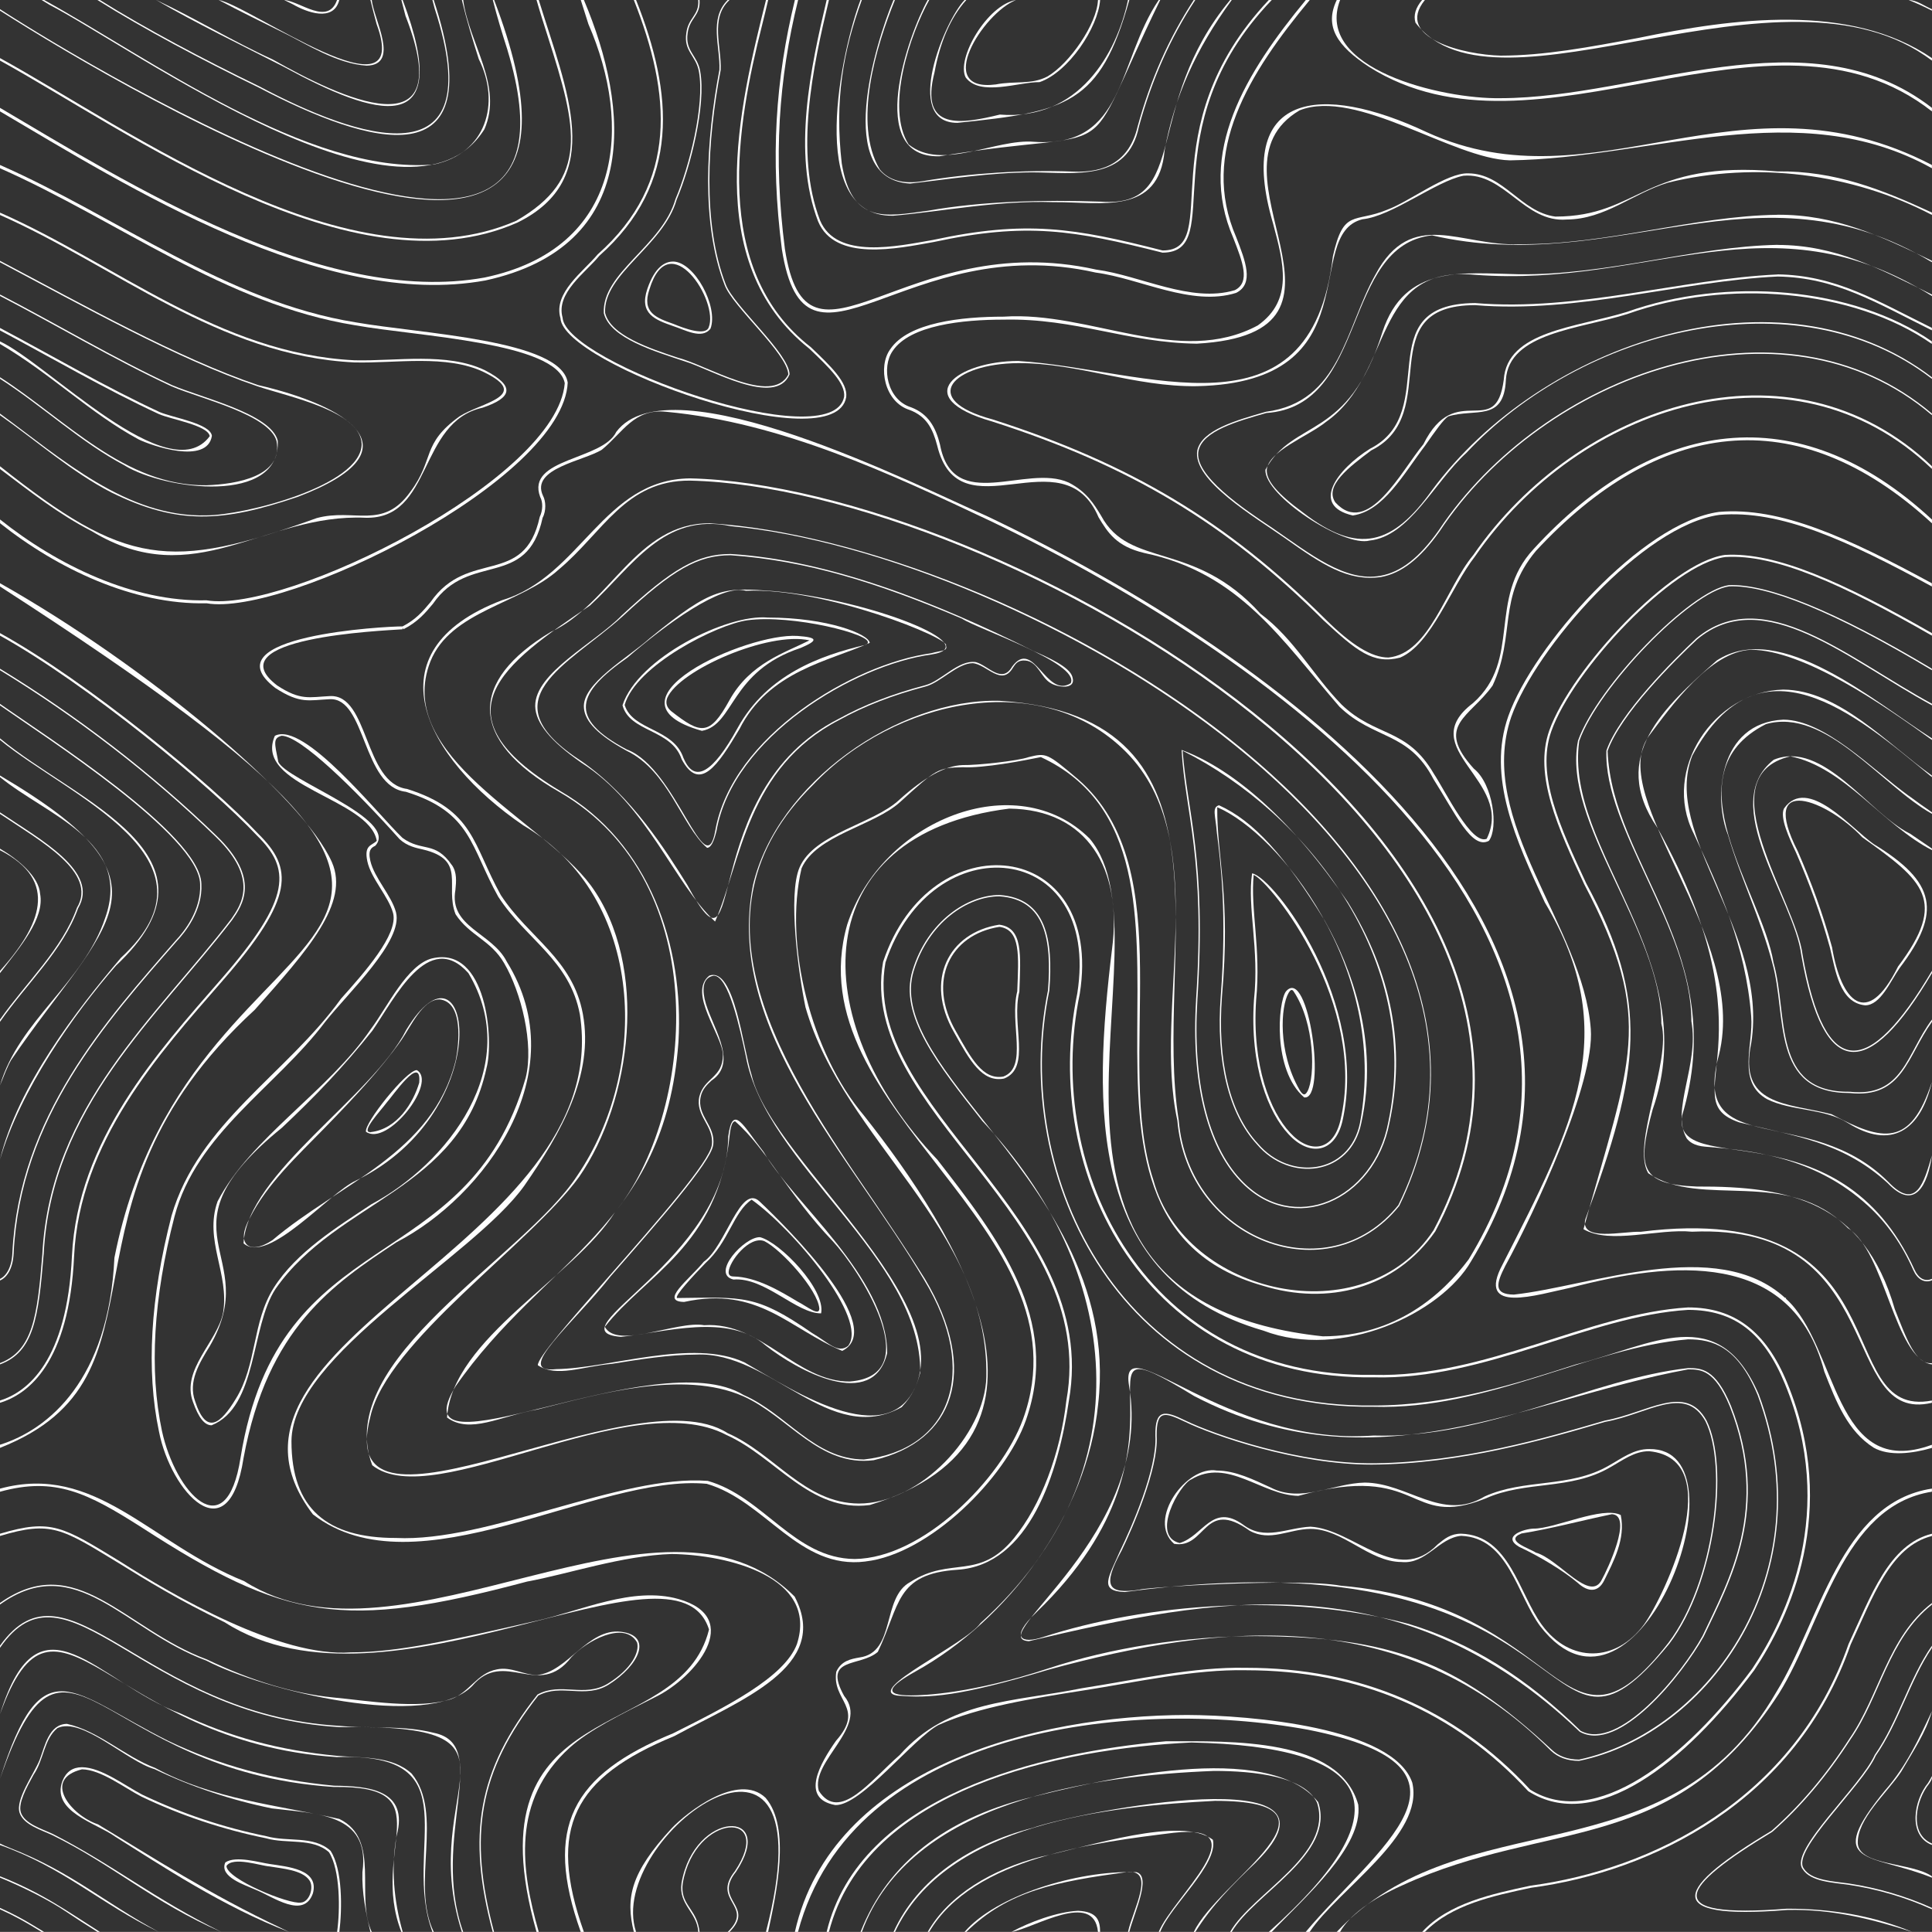
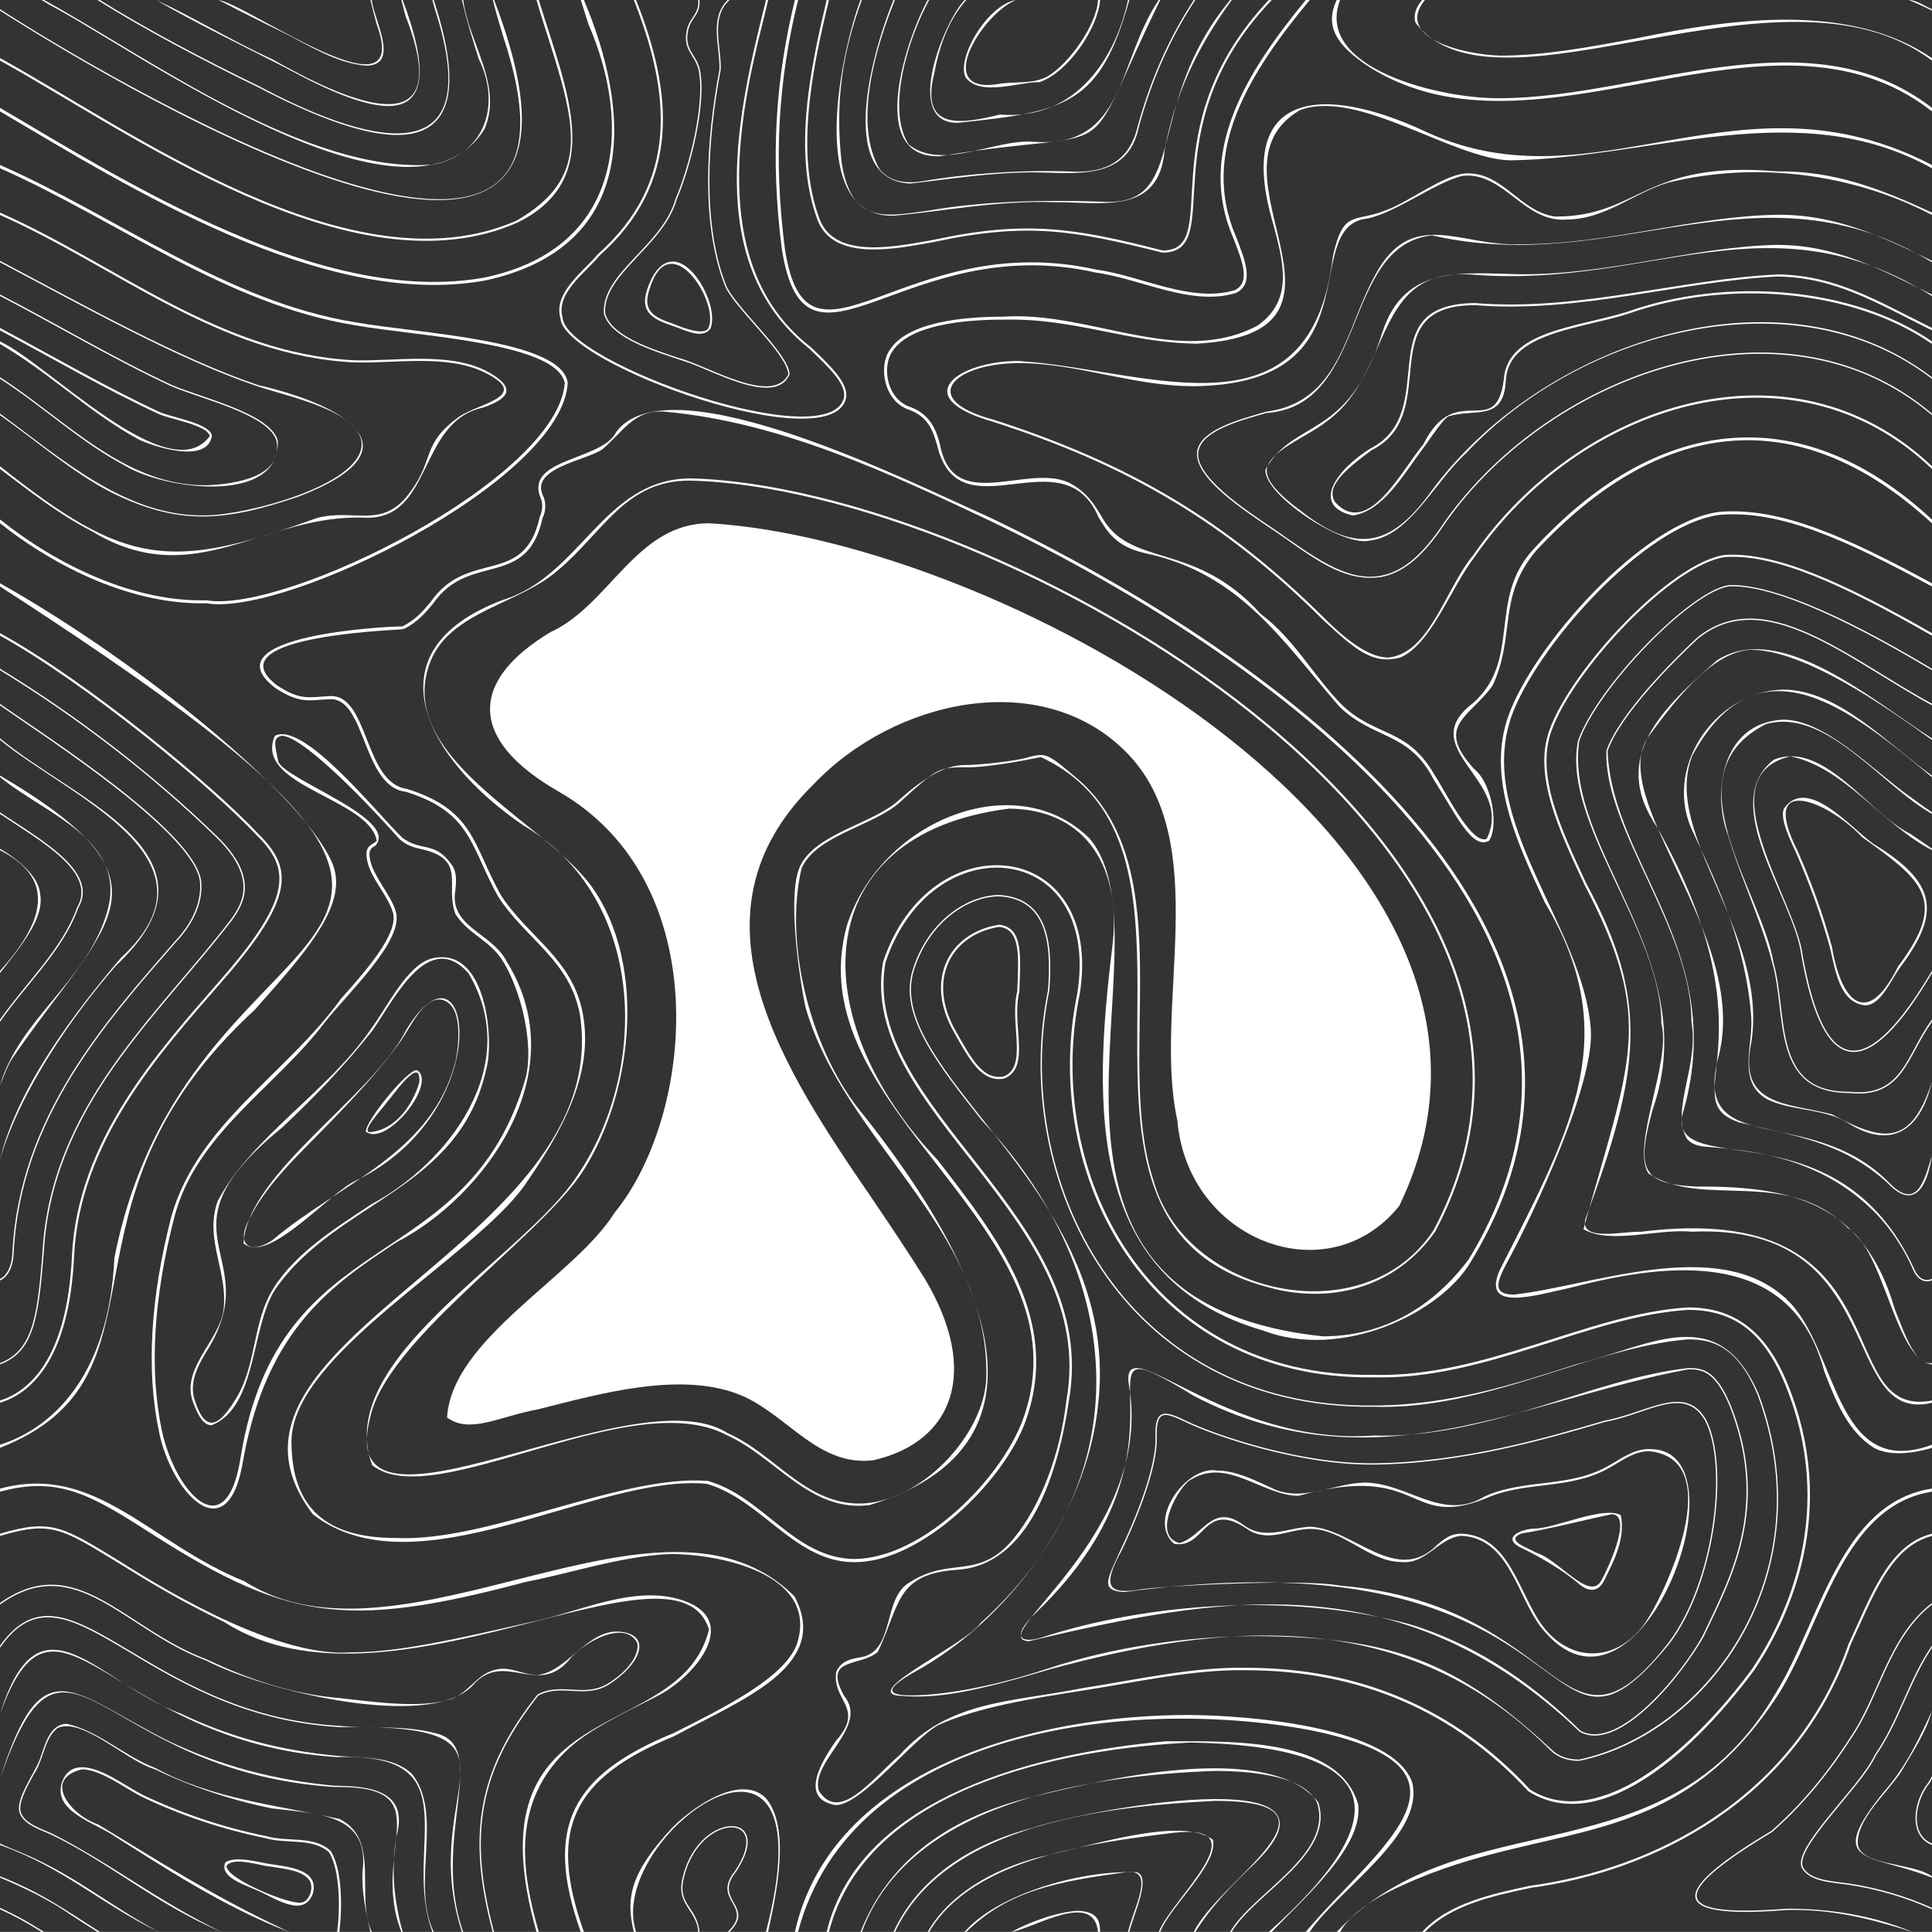
<svg xmlns="http://www.w3.org/2000/svg" id="layer" viewBox="0 0 450.02 450">
  <rect x="0" y="0" width="450.02" height="450" fill="#333333" stroke="none" />
  <defs>
    <style>      .cls-1 {        fill: #fff;        stroke-width: 0px;      }    </style>
  </defs>
  <path class="cls-1" d="m185.14,371.94c-30.99-31.19-91.45,19.83-128.24-3.63-21.92-8.81-34.61-27.61-56.9-21.56v.72c12.86-3.57,20.46.34,32.9,8.25,33.51,21.67,46.9,24.13,89.89,12.67,9.4-1.71,22.14-6.05,33.68-6.42,13.05.18,34.22,5.32,29.15,21.01-2.94,7.8-16.7,14.68-28.83,20.76-23.65,9.68-30.2,21.91-21.51,46.28h.73c-8.63-24.28-2.34-36.01,21.09-45.65,15.42-8.41,36.51-16.12,28.03-32.41Z" />
  <path class="cls-1" d="m3.18,291.9c1.55-31.65,21.67-53.95,38-72.68,1.83-1.93,6.06-7.09,5.73-13.32-.25-11.54-36.14-34.36-46.91-41.95v.36c10.52,7.4,46.41,30.34,46.61,41.61.32,6.12-3.84,11.2-5.65,13.11-16.36,18.76-36.53,41.12-38.08,72.87-.15,3.3-1.43,5.31-2.88,6v.36c1.56-.64,3.01-2.68,3.18-6.34Z" />
  <path class="cls-1" d="m178.33,418.77c-6.38-6.12-18.52,3.54-21.85,7.06-9.67,10.45-10.78,16.3-8.84,24.17h.52c-7.4-22.23,46.01-60.73,30.25,0h.51c1.86-8.75,5.37-24.27-.59-31.23Z" />
  <path class="cls-1" d="m10.17,292.22c1.75-34.38,26.57-55.3,43.91-77.94,2.35-3.36,6.71-9.61-3.6-19.56-15.19-14.73-32.67-28.11-50.48-38.96v.35c17.75,10.84,35.14,24.15,50.27,38.83,10.13,9.78,5.86,15.89,3.56,19.17-17.38,22.67-42.22,43.63-43.97,78.1-1.16,14.57-2.27,22.39-9.87,25.3v.3c7.87-2.89,8.98-10.85,10.17-25.59Z" />
  <path class="cls-1" d="m132.23,89.09c-1.56-9.99-34.25-11.34-49.41-14.01C52.66,70.24,27.52,50.54,0,38.43v.76c27.46,12.15,52.54,31.74,82.71,36.57,14.62,2.63,46.99,3.94,48.84,13.49-1.77,22.41-65.04,53.72-83.45,50.58-17.04.42-34.81-8.22-48.09-18.83v.87c13.31,10.58,31.09,19.06,48.1,18.65,18.51,3.21,83.17-28.7,84.13-51.46Z" />
  <path class="cls-1" d="m2.59,246.93c22.12-32.46,40.47-40.91-2.59-66.29v.37c11.05,9.03,30.85,14.97,24.5,32.8-5.05,15.15-20.08,23.83-24.5,39.02.83-2.07,1.71-4.36,2.59-5.91Z" />
  <path class="cls-1" d="m316.38,420.38c-4.39-15.67-29.48-14.79-44.85-14.78-28.95,2.56-71.29,12.48-78.98,44.4h.53c8.65-33.47,54.02-42.7,84.42-44.12,42.25.88,50.85,14.85,18.04,44.12h.69c7.87-8.27,21.25-19.79,20.15-29.62Z" />
  <path class="cls-1" d="m125.38,394.95c5.44-2.9,10.85.87,16.4-2.55,7.16-4.52,10.34-11.43,2.86-12.31-7.67-.91-12.5,9.42-19.54,10.08-3.19-.03-6.07-2.01-9.35-1.32-4.65.87-6.45,5.43-10.7,6.94-7.73,2.42-19.43.34-27.45-.4-9.25-.93-18.88-3.83-29.42-8.86-19.21-7.11-30.39-25.72-48.19-13.15v.37c17.71-12.71,28.89,5.98,48.06,13.05,13.2,6.93,51.61,16.41,61.94,5.92,7.54-8.86,15.46,3.24,23.09-6.7,3.42-3.7,12.33-8.67,15.31-3.45.63,2.2-1.23,6.14-6.78,9.58-5.53,3.37-10.95-.42-16.4,2.55-14.05,17.67-16.43,32.95-10.44,55.31h.31c-5.99-22.37-3.64-37.35,10.29-55.05Z" />
  <path class="cls-1" d="m156.74,60.93c-1.72,0-4.15,1.1-5.94,6.32-2.01,5.88,1.86,7.24,5.96,8.69,2.77.87,6.74,3.23,8.74.6,1.88-5.06-3.71-15.59-8.75-15.62Zm8.33,15.35c-.79,2.01-5.65.23-8.15-.81-4.02-1.42-7.5-2.65-5.65-8.06,4.64-15.22,16.31,2.83,13.8,8.86Z" />
  <path class="cls-1" d="m27.03,224.91c27.36-25.68-9.07-38-27.03-52.93v.37c15.88,13.11,53.31,27.62,28.16,50.76-10.27,12.1-24.01,29.81-28.16,46.98,4.7-16.11,17.14-33.85,27.03-45.18Z" />
  <path class="cls-1" d="m162.63,448.33c-1.02-3.92-4.23-5.12-3.59-9.68,2.87-16.56,21.67-17.1,12.13-2.79-5.56,6.94,4.67,8.04-1.66,14.15h.41c6.12-6.12-3.9-7.3,1.51-14,9.78-14.75-9.7-14.46-12.68,2.6-.74,5.13,3.63,6.73,3.9,11.4h.3c-.05-.5-.14-1.04-.31-1.67Z" />
  <path class="cls-1" d="m21.33,123.7c24.01,14.66,40.16-4.17,63.82-3.1,15.7.4,12.14-22.29,27.24-25.63,6.8-2.29,7.81-4.96.56-8.73-8.84-4.25-20.62-2.08-30.38-2.32-31.6-1.54-55.67-22.54-82.56-34.39v.55c26.87,11.88,50.94,32.83,82.56,34.34,9.67.24,21.42-1.92,30.15,2.26,11.28,5.51-.87,7.15-5.69,10.31-8.98,6.48-5.72,9.93-11.47,17.59-6.41,8.97-13.05,3.72-21.79,6.1-34.39,12.42-44.55,11.12-73.76-12.07v.63c6.8,5.13,13.55,10.47,21.33,14.47Z" />
  <path class="cls-1" d="m264.68,436.08c-13.94-.47-32.86,5.57-40,13.92h.4c9.87-9.65,20.9-11.67,37.38-13.94,6.86-.76,1.42,8.76.28,13.94h.31c1.07-4.33,5.29-13.02,1.63-13.92Z" />
  <path class="cls-1" d="m251.11,445.08c-4.87.23-11.31,2.63-15.51,4.92,5.23-.83,19.21-9.78,20.15,0h.5c-.01-2.75-.76-4.72-5.14-4.92Z" />
  <path class="cls-1" d="m282.52,428.55c-7.34-5.68-29.09,1.61-40.16,3.96-11.09,2.83-21.3,8.77-26.27,17.48h.35c10.21-17.41,39.11-20.87,56.86-23.07,20.43-2.35-.14,15.07-3.4,23.07h.35c2.48-6.23,13.53-15.69,12.27-21.45Z" />
  <path class="cls-1" d="m292.62,433.7c24.57-24.39-40.9-11.84-52.16-7.91-14.47,3.7-26.76,11.92-32.33,24.22h.34c11.91-25.47,50.07-29.27,74.54-30.54,33.52.01.69,18.64-4.94,30.54h.36c3.76-6.04,8.53-10.93,14.2-16.3Z" />
  <path class="cls-1" d="m25.94,114.71c15.41,7.57,25.79,7,43.37,1.04,29.05-11.03,11.02-21.43-9.22-26.06-18.64-6.28-40.91-18.83-60.09-28.94v.34c19.15,10.12,41.37,22.61,59.98,28.89,7.63,2.55,24.05,5.82,24.26,13.45-.03,9.72-27.43,16.61-36.16,16.61-18.51.54-33.73-13.21-48.08-23.7v.37c8.62,6.05,16.71,13.24,25.94,18Z" />
  <path class="cls-1" d="m29.13,108.48c9.24,5.62,36.33,9.19,35.56-5.87-1.62-6.22-17.46-9.89-24.57-12.88-13.66-6.34-26.87-14.28-40.11-21.13v.34c13.2,6.84,26.36,14.74,39.98,21.06,6.87,2.93,22.64,6.54,24.41,12.68,1.66,8.24-9.3,10.12-16.32,10.35-18.91.27-32.77-15.31-48.07-25.16v.36c10.13,6.53,18.88,14.86,29.13,20.24Z" />
  <path class="cls-1" d="m177.48,5.99c.5-2.02.99-4.01,1.45-5.99h-.51c-6.2,24.93-15.27,61.06,10.09,81.21,4.54,4.33,8.46,8.07,8.11,11.21-2.71,14.18-64.97-7.93-65.58-18.44-1.62-5.74,5.39-10.51,8.55-14.39,19.02-16.89,17.24-37.79,8.57-59.59h-.52c8.58,21.74,10.56,42.39-8.42,59.25-3.31,3.98-10.42,8.96-8.67,14.88.61,10.82,64.03,33.45,66.56,18.35.38-3.39-3.62-7.21-8.26-11.63-23.39-18.09-17.11-52.17-11.37-74.86Z" />
  <path class="cls-1" d="m94.63,239.88c-7.77,15.5-37.03,33.39-37.9,49.72,5.69,5.11,20.08-11.88,26.13-14.58,33.67-16.39,26.7-59.68,11.77-35.14Zm7.68-7.1c5.78.54,4.56,10.63,3.84,14.2-5.32,21.74-27.02,28.6-42.69,41.89-5.56,3.71-8.6.75-5.27-5.14,4-7.98,11.16-14.55,17.49-21.06,6.75-6.95,12.74-13.28,17.82-20.42,2.24-3.21,4.93-9.4,8.81-9.46Z" />
  <path class="cls-1" d="m32.27,102.34c2.84,1.41,16,6.03,17.09-.82-.38-2.88-9.04-4.21-12.16-5.53-12.8-5.94-24.91-13.08-37.2-19.6v.57c12.23,6.5,24.25,13.57,36.99,19.48,2.86,1.27,11.41,2.6,11.87,5.15-9.44,12.86-37.83-16.97-48.87-22.07v.59c11.93,7,21,16.14,32.27,22.22Z" />
  <path class="cls-1" d="m17.26,292.55c1.3-26.67,19.72-47.06,34.54-64.06,17.07-19.54,16.38-26.36,8.37-34.26-10.89-11.61-39.88-35.54-60.17-46.76v.58c20.21,11.23,48.99,35,59.82,46.54,7.78,7.67,8.41,14.34-8.39,33.58-14.87,17.05-33.36,37.52-34.67,64.36-1.13,24.49-10.35,31.69-16.76,33.7v.52c6.56-2,16.11-9.23,17.26-34.2Z" />
  <path class="cls-1" d="m307.06,419.78c-11.74-14.64-50.38-5.29-68.5-.74-17.71,4.69-31.64,14.44-38.11,30.96h.31c11.19-30.6,53.76-36.4,82.04-37.5,9.36,0,21.11,1.28,23.98,7.4,3.89,12.07-15.15,21.13-20.24,30.09h.37c5.2-8.94,24.2-18.02,20.14-30.22Z" />
  <path class="cls-1" d="m101.05,403.63c-7.08-1.81-14.68-.94-21.92-1.62-46.05-2.6-63.25-40.91-79.13-18.69v.5c15.64-22.62,32.8,15.84,79.1,18.48,47.95-.78,17.57,13.74,28.48,47.7h.31c-7.78-21.9,6.9-43.63-6.85-46.37Z" />
  <path class="cls-1" d="m127.64,8.65c6.85,21.34,9.64,32.94-7.37,42.77C81.85,68.22,29.91,29.98,0,13.53v.58c29.89,16.46,82.06,54.71,120.52,37.74,20.81-10.22,11.47-30.76,4.97-51.86h-.52c.85,2.97,1.78,5.87,2.67,8.65Z" />
  <path class="cls-1" d="m87.72,5.6C96.38,29.11,57.88,1.12,50.93,0c4.9,2.6,10.47,5.34,15.59,7.86,4.6,2.24,11.98,7.03,18.87,7.43,7.86-.13,1.7-10.68,1.2-15.29h-.31c.46,1.91.95,3.77,1.44,5.6Z" />
  <path class="cls-1" d="m118.21,11.68C141.35,88.19,22.25,16.52,0,2.14v.34C30.07,21.68,150.51,92.75,115.1,0h-.31c1.02,4.01,2.22,7.92,3.43,11.68Z" />
  <path class="cls-1" d="m94.49,3.8c12.55,32.32-15.54,18.8-30.96,10.06C54.2,9.62,44.9,3.94,36.37,0c9.13,5.34,19.83,10.48,29.89,15.64,21.07,11.48,39.92,17.33,27.54-15.64h-.31c.32,1.28.66,2.55.99,3.8Z" />
  <path class="cls-1" d="m101.25,2c13.36,41.06-18.15,30.17-40.84,18.12C47.39,13.81,33.89,6.64,23.26,0h-.57c10.71,6.72,24.39,14,37.58,20.39,25.34,13.27,54.83,22.4,40.76-20.39h-.31c.18.67.35,1.34.53,2Z" />
  <path class="cls-1" d="m111.55,13.82c5.08,10.28,1.65,21.9-10.47,24.49C71.73,40.77,34.61,13.4,10.27,0h-.58c.95.58,1.82,1.11,1.82,1.11,19.79,10.26,83.8,56.91,101.33,28.98,4.4-10.14-3.58-19.86-4.95-30.09h-.31c1.15,4.78,2.55,9.41,3.96,13.82Z" />
  <path class="cls-1" d="m100.66,223.23c-5.85,1.47-10.42,11.34-14.3,16.51-9.81,14.41-27.92,25.22-35.68,40.09-3.21,9.07,2.79,16.86,1.29,25.9-1.3,6.8-9.83,13.28-7.02,20.83,1.32,3.71,2.7,5.43,4.34,5.43,10.73-4.32,9.06-22.93,14.89-31.77,14.52-20.77,42.98-22.81,49.14-51.45,1.73-6.24.17-28.56-12.67-25.53Zm8.43,3.42c13.01,21.74-5.01,44.51-22.58,53.86-8.11,5.38-17.44,11.12-22.73,19.43-5.08,8-3.9,17.96-8.89,25.95-3.45,5.67-6.81,8.61-9.45.49-1.65-4.56.95-8.82,3.43-12.84,12.64-21.73-13.32-26.42,16.79-50.85,7.72-7.26,14.41-14.24,21.1-22.65,5.09-7.33,13.02-23.74,22.33-13.39Z" />
  <path class="cls-1" d="m105.26,201.52c-3.93-5.73-6.91-3-11.51-6.35-5.8-5.54-22.95-27.25-29.72-23.78-5.14,11.69,21.98,14.56,23.73,24.46-1.17,1.19-3.02.91-2.19,4.8.88,4.04,4.93,8.15,5.99,12.04,1.28,4.92-6.78,13.95-12.11,19.92-12.63,17.54-33.25,29.01-39.49,50.57-4.95,19.15-5.93,36.06-2.93,50.26,2.76,14.16,16.2,28.85,19.69,6.24,5.6-30.42,20.87-40.54,35.65-50.33,20.34-10.51,41.81-39.35,25.68-65.34-3.44-6.81-13.53-8.02-11.97-16.73.19-1.98.39-4.03-.81-5.77Zm.85,11.43c3.24,4.98,8.2,5.99,11.33,11.42,3.94,6.71,6.97,18.82,5.01,26.68-13.63,47.17-57.5,33.09-66.42,88.51-3.31,21.2-15.19,8.12-18.31-6.26-2.98-14.09-2-30.89,2.93-49.94,5.08-19.35,23.67-30.17,35.12-45.37,5.31-6.72,18.2-18.75,16.47-25.48-1.02-3.91-5.08-8.02-5.98-12.01-.6-2.62.33-3.08,1.15-3.49,5.74-6.19-20.95-15.4-22.59-19.58-.86-4.29-1.28-5.5.78-6.05,4.37,0,17.06,12.45,27.48,24.09,1.8,1.65,3.88,2.05,5.39,2.39,10.36,2.45,5.07,8.48,7.64,15.08Z" />
  <path class="cls-1" d="m0,136.61c145.17,93.77,44.84,64.47,26.65,156.37-1.31,28.37-15.37,40.02-26.65,43.54v.73c42.27-16.71,9.61-56.31,59.35-102.05,12.36-13.9,22.12-24.88,17.97-34.35-6.67-15.2-43.36-45.83-77.32-65v.75Z" />
  <path class="cls-1" d="m169.87.06s.03-.04.05-.06h-.41c-4.44,4.36-1.7,10.93-1.94,16.29-3.1,16.26-4.3,35.81,1.2,50.05,1.79,5,14.66,16,14.85,20.88-3.77,7.41-19.15-2.25-25.61-3.86-6.65-2.2-15.76-5.2-17.06-10.47-.5-9.05,13.61-15.6,16.67-26.41,3.2-7.47,6.89-22,5.48-29.86-.63-3.75-3.56-4.68-2.93-8.9.48-3.63,3.04-4.02,2.77-7.72h-.3c.27,3.6-2.32,4.04-2.77,7.67-.67,4.3,2.26,5.25,2.93,9,1.4,7.81-2.27,22.26-5.46,29.69-3.1,10.92-17.19,17.15-16.69,26.6,1.48,5.88,12.03,8.92,18.88,11.22,5.86,1.74,21.09,10.8,24.39,3.02-.15-4.96-13.02-15.95-14.87-20.96-5.49-14.2-4.27-33.72-1.18-49.93.24-5.4-2.53-12,1.99-16.25Z" />
  <path class="cls-1" d="m137.06,5.62c10.22,23.4,8.23,52.22-24.16,59.02C75.24,71.49,29.53,42.52,0,25.12v.82c29.67,17.48,75.29,46.27,113.05,39.39,36.42-7.92,33.69-40.01,22.96-65.33h-.73c.57,1.86,1.17,3.73,1.78,5.62Z" />
  <path class="cls-1" d="m95.87,413.11c-4.59-4.19-11.59-3.59-17.41-4.13-13.43-1.28-24.97-4.4-36.3-9.81-19.47-7.17-32.94-29.65-42.16.12,13.15-36.5,25.18,6.54,78.44,9.99,31.92-1.12,15.03,21.37,22.29,40.73h.31c-5.44-11.16,2.46-27.66-5.16-36.89Z" />
  <path class="cls-1" d="m2.41,430.47c-.88-.35-1.68-.68-2.41-1.05v.34c14.94,5.31,23.27,13.6,36.98,20.25-13.1-7.14-20.32-13.98-34.57-19.53Z" />
  <path class="cls-1" d="m15.15,445.12c2.38,1.61,4.91,3.23,7.55,4.88h.57c-7.94-5.03-13.31-8.99-23.26-12.96v.32c5.79,2.38,11.65,5.41,15.15,7.77Z" />
  <path class="cls-1" d="m9.34,208.18c-.27-3.97-5.07-7.98-9.34-10.5v.36c14,7.13,9.37,17.7,0,28.11v.52c4.69-6.12,10.44-12.73,9.34-18.48Z" />
  <path class="cls-1" d="m7.51,448.33h0c-2.42-1.47-4.93-2.77-7.51-3.93v.33c3.75,1.71,5.94,2.97,9.69,5.27h.58c-2.06-1.25-2.6-1.58-2.76-1.67Z" />
-   <path class="cls-1" d="m68.19.99c3.19,1.85,9.5,4.26,10.84-.99h-.52c-2.15,6.06-8.54.31-12.32,0,.53.26,1.47.72,2,.99Z" />
  <path class="cls-1" d="m72.89,441c1.51-5.62-5.92-6.17-10-6.81-2.3-.3-7.96-2.05-10.41-.37-1.49,3.38,4.61,5.25,7.14,6.39,3.95,1.57,11.11,6.92,13.27.8Zm-2.78,2.17c-2.75.48-17.37-5.48-17.36-8.53,1.49-2.3,8.1,0,10.05.11,2.93.5,7.62.82,9.26,3.22,1.13,1.54.07,5.04-1.95,5.2Z" />
  <path class="cls-1" d="m92.38,427.63c2.91-10.77-6.52-11.59-14.58-11.69-14.27-1.36-26.56-4.68-38.66-10.46-22.63-11.29-29.26-22.37-39.14,8.87,15.39-44.56,22.04-1.8,77.77,1.89,25.71-.38,8.22,14.57,15.72,33.76h.31c-2.04-7.19-2.77-14.79-1.43-22.37Z" />
  <path class="cls-1" d="m18.19,211.57c5.08-8.52-8.64-15.92-18.19-22.35v.36c9.4,6.33,22.86,13.63,17.91,21.89-3.42,9.6-11.88,17.44-17.91,26.02v.52c6.08-8.76,14.7-16.66,18.19-26.44Z" />
  <path class="cls-1" d="m79.09,423.7c-14.51-3.26-29.56-4.6-42.96-11.9-7.17-2.74-13.23-8.65-20.54-10.26-4.21.07-5.12,5.14-6.37,8.42-1.38,3.38-5.68,9.17-4.65,12.31.94,2.78,4.96,3.95,7.6,5.18,14.1,6.9,23.62,15.75,39.4,22.56-15.69-7.74-25.18-15.62-39.27-22.83-2.57-1.2-6.55-2.37-7.44-5-.7-2.13,1.33-5.83,2.96-8.79,2.44-3.56,2.36-8.24,5.56-10.87,5.71-2.7,16.15,7.73,22.61,9.56,8.7,4.16,17.9,7.23,27.35,9.15,10.02,1.26,23.02,1,21.08,14.83-.17,4.67.82,9.59,1.86,13.95h.31c-3.89-8.36,2.16-21.54-7.5-26.3Z" />
  <path class="cls-1" d="m65.68,449.2c-17.11-8.1-29.77-16.38-42.87-24.26-6.15-2.03-13.13-10.49-3.72-12.81,4.36.03,9.9,4.32,13.85,6.35,9.23,4.41,18.98,7.67,29,9.7,4.86,1.41,10.79-.18,14.68,3.25,2.63,4.09,2.63,13.46,1.9,18.58h.52c.67-5.4.77-14.59-2.05-18.91-4-3.63-9.96-1.97-14.95-3.4-9.97-2.02-19.69-5.27-28.88-9.66-4.02-2.08-9.56-6.37-14.07-6.4-2.14,0-3.66,1.05-4.52,3.13-2.76,7.2,7.77,9.81,12.25,13.03,10.79,6.77,25.15,16.35,40.5,22.21-.55-.27-1.64-.8-1.64-.8Z" />
  <path class="cls-1" d="m97.07,249.26c-2.47.08-12.32,12.44-11.82,14.36,4.98,3.56,16.76-11.62,11.82-14.36Zm.59,2.9c-1.38,4.69-5.13,10.84-11.29,11.54l-.04.25v-.25c-2.53.18,2.4-5.06,3.67-6.79,1.4-1.53,8.23-11.57,7.65-4.75Z" />
  <path class="cls-1" d="m202.57,350.57c50.39-15.42,20.21-63.57-1.39-90.8-12.22-14.45-18.68-39.74-14.47-57.52,3.4-7.74,16.97-9.91,22.98-15.46,8.46-7.69,8.77-7.95,14.55-8.08,4.94.25,14.11-1.53,18.21-2.36,47.69,22.14-5.05,107.1,51.73,123.14,15.06,4.65,30.79.74,40.14-12.66,47.84-89.89-102.82-173.82-173.6-175.4-20.23.22-25.46,22.88-43.73,28.36-31.22,11.87-17.98,36.91,4.92,52.47,28.68,16.94,29.35,56.93,12.54,81.6-12.49,19.2-57.08,42.76-47.74,67.44,14.27,11.39,60.08-18.9,82.51-7.05,11.57,5.2,19.42,18.1,33.34,16.32Zm-33.13-16.78c-22.21-14.17-92.28,30.82-83.19-3.73,3.85-17.56,37.28-40.21,48.63-55.91,12.3-17.69,16.34-49.19,2.76-67.88-11.36-15.34-46-29.99-37.4-52.17,4.74-11.87,21.01-13.37,29.97-21.5,10.2-8.54,15.46-20.77,30.51-20.65,70.4,1.54,220.68,85.15,173.2,174.6-16.14,24.54-57.94,15.17-65.24-11.61-9.32-28.1,6.83-72.35-17.62-93.47-7.14-6.04-7.33-6.14-11.45-5.12-2.52.9-12.09,1.93-15.4,1.86q-6.03.21-14.75,8.1c-6.1,5.67-19.77,7.77-23.22,15.74-2.76,6.39-.26,24.69,1.38,32.56,8.92,31.15,42.71,51.5,42.13,86.06-.31,13.58-15.53,29.59-29.7,29.55-12.68-.08-19.66-11.63-30.61-16.42Z" />
  <path class="cls-1" d="m450,2.14c-1.76-.73-3.47-2.1-5.41-2.14,1.84.75,3.64,1.57,5.41,2.48v-.34Z" />
  <path class="cls-1" d="m436.39,196.58c-5.19-3.64-15.4-15.98-20.84-8.26-1.04,2.11,1.25,6.98,2.77,10.21,3.2,7.37,5.71,14.19,7.94,22.26,1.24,5.01,2.16,12.78,8.18,13.38,3.61.01,5.89-5.65,8.07-8.73,9.84-12.98,8.46-20.01-6.12-28.86Zm5.7,28.59c-7.26,14.61-13.25,8.09-15.35-4.51-2.24-8.11-4.76-14.95-7.97-22.35-9.43-18.48,7.01-11.83,15.01-3.28,14.37,10.22,19.9,14.74,8.31,30.13Z" />
  <path class="cls-1" d="m444.59,185.36c-8.61-6.22-19.49-17.67-29.2-17.73-15.17.73-16.31,18.43-12.9,26.82,2.98,10.19,7.63,19.56,10.33,29.86,3.48,12.23-.51,30.33,18.03,30.29,12.39,1.31,13.37-8.55,19.16-16.59v-.52c-5.93,7.9-6.75,18.18-19.16,16.81-18.21.23-14.27-17.85-17.74-30.07-2.78-16.76-24.67-43.95-1.77-55.56,13.96-3.96,26.82,14.26,38.67,20.9v-.36c-1.83-1.24-3.16-2.21-5.41-3.86Z" />
  <path class="cls-1" d="m436.69,408.75c-3.27,7.35-20.03,22.31-16.81,26.61,1.84,2.98,7.17,3.14,10.67,3.65,6.87,1.04,13.38,2.97,19.45,5.72v-.33c-6.07-2.73-12.56-4.65-19.41-5.69-3.41-.49-8.7-.66-10.45-3.5-2.98-4.13,13.62-19.11,16.8-26.29,5.38-7.74,7.86-17.3,13.06-25.09v-.5c-5.4,7.8-7.85,17.61-13.31,25.43Z" />
  <path class="cls-1" d="m329.7,5.27c18.86,24.8,85.66-17.51,120.3,8.85v-.59c-19.08-12.98-46.3-9.28-68.45-4.68-11.25,2.12-21.88,4.11-32,4.11-8.41-.2-24.9-4.08-17.64-12.97h-.65c-1.53,1.81-2.06,3.57-1.56,5.27Z" />
  <path class="cls-1" d="m414.05,39.93c-31.13-2.72-32.02,10.51-51.77,10.52-8.1-1.08-12.01-10.01-20.27-10.07-5.02-.19-13.71,6.59-18.91,8.48-7.65,3.18-10.14-.36-12.63,10.83-5.15,44.07-43.53,26.27-73.32,24.39-14.05.04-25.75,8.44-6.04,14.1,32.07,10.29,54.44,23.71,77.2,46.33,7.64,7.06,11.51,10.31,17.83,8.66,7.3-3.12,11.76-16.31,17.46-23.61,24.21-35.12,73.65-51.64,106.4-20.34v-.63c-32.95-31.28-82.54-14.48-106.81,20.68-6.46,7.74-10.15,22.94-19.79,23.89-3.88,0-8.56-2.86-14.74-9-22.82-22.68-45.25-36.14-77.4-46.45-17.5-4.7-9.3-13.01,5.89-13.13,13.95-.05,27.16,5.57,41.64,5.37,41.14-.9,24.28-35.31,38.57-38.88,6.83-.67,17.18-8.9,23.52-10.14,9.51-.81,14.21,11.03,24.07,10.2,8.92-.04,15.46-6.13,23.6-8.59,20.34-5,42.84-2.2,61.45,7.52v-.55c-11.83-5.46-22.56-9.73-35.95-9.59Z" />
  <path class="cls-1" d="m439.17,416.93c-14.66,17.87-3.52,14.65,10.83,20.43v-.32c-4.78-3.3-16.81-2.38-17.27-7.6-.24-5.73,6.87-11.83,10.1-16.74,2.73-4.69,5.81-9.19,7.17-14.13-3.01,6.41-5.94,12.76-10.83,18.37Z" />
  <path class="cls-1" d="m444.83,194.15c-9.51-4.69-20.14-21.88-31.66-17.19-13.16,10.32,4.74,32.31,6.42,45.57,5.14,29.26,15.64,29.28,30.42,4.12v-.52c-14.66,24.78-24.87,25.99-30.13-3.68-1.45-12.47-22.72-41.56-2.85-46.28,12.53,2.5,21.69,16.09,32.98,21.85v-.36c-1.77-1.19-3.51-2.37-5.17-3.52Z" />
  <path class="cls-1" d="m392.85,265.12c.57.74,1.63,1.75,4.3,1.97,10,.8,25.31,2.12,38,13.8,4.36,3.98,7.9,9.02,10.52,14.98.92,2.05,2.51,3.07,4.33,2.36v-.36c-1.68.8-3.18-.2-4.05-2.13-17.59-38.6-56.43-20.79-54.15-35.84,11.37-37.79-16.37-58.54-17.34-84.98,3.07-8.65,15.61-21.06,20.86-25.99,15.52-12.94,35.18,4.8,54.69,15.36v-.36c-19.58-10.62-39.24-28.28-54.9-15.22-5.26,4.95-17.84,17.4-20.93,26.11-.7,18.02,19.91,41.79,19.79,63.03,1.86,10.26-4.83,20.67-1.12,27.25Z" />
  <path class="cls-1" d="m449.11,415.29c-3.32,4.03-4.77,12.23.89,14.46v-.34c-5.4-2.27-3.78-10.07-.63-13.97.32-.51.75-1.09.63-1.72-.27.53-.58,1.07-.89,1.57Z" />
  <path class="cls-1" d="m318.79,15.51c39.21,24.95,93.38-19.2,131.21,10.43v-.82c-28.89-22.38-67.72-2.29-100.45-2.25-13.56.26-43.55-6.82-37.4-22.87h-.78c-2.97,6.18.14,10.72,7.43,15.51Z" />
  <path class="cls-1" d="m411.67,256.06c5.6,2.77,13.2,2.05,18.75,5.51,10.06,6.34,16.92,1.8,19.57-9.54-4.98,15.18-11.35,13.9-23.37,7.5-10.48-2.65-21.81-1.89-18.69-16.65,4.02-25.94-20.99-48.61-13.73-66.9,15.62-28.71,37.6-10.02,55.79,5.03v-.37c-10.44-7.38-21.63-19.93-34.62-20.01-16.24.43-28.34,18.74-20.88,33.48,5.97,12.83,12.14,26.09,13.42,42.67.55,6.52-3.45,15.29,3.75,19.28Z" />
  <path class="cls-1" d="m414.05,50.03c-19.61.27-39.63,7.05-60.3,6.85-13.35.57-24.91-8.67-33.38,7.09-6.98,12.46-8.11,29.67-25.49,31.94-6.99,2-14.91,4.26-15.99,8.98-1.27,6.98,13.65,15.68,20.3,20.38,8.76,6.21,14.73,10.22,22.45,9.14,4.8-.86,9.16-4.26,13.72-10.69,24.06-36.31,79.75-56.77,114.64-27.02v-.37c-35.05-29.71-90.76-9.14-114.89,27.22-4.51,6.36-8.81,9.71-13.53,10.56-8.25,1.53-16.38-5.07-25.18-11.11-6.47-4.31-18.51-12.33-17.22-18.05,1.04-4.55,8.87-6.78,15.78-8.75,23.88-1.61,17.45-39.03,38.59-41.38,43.15,9.93,75.89-18.3,116.45,6.26v-.34c-12.16-5.83-22.41-10.78-35.95-10.72Z" />
  <path class="cls-1" d="m405.2,261.45c12.61,3.17,23.83,4.4,34.49,14.12,6.32,6.69,9.34.45,10.31-6.45-1.84,6.29-3.63,12.99-10.11,6.23-18.45-18.63-46.23-4.93-39.51-29.59,6.99-27.8-26.43-59.8-16.39-74.21,5.36-7.13,14.29-19.74,23.85-20.2,12.32,0,31.27,13.11,42.17,21.01v-.37c-13.39-8.45-35.34-27.74-50.1-18.16-12.25,10.83-25.24,22.4-13.87,38.95,28.07,50.29,3.33,63.34,19.16,68.68Z" />
  <path class="cls-1" d="m194.75,405.46c-3.67,5.21-8.49,13.49-.19,14.99,5.95.26,18.17-15.51,24.01-18.63,9.32-4.23,22.18-6.24,33.52-8.02,12.82-2,25.95-5,38.15-4.75,26.34,0,48.45,9.48,65.73,28.17,15.58,9.85,36.32-6.29,52.63-28.17,8.15-12.17,19.99-37.06,7.68-66.95-4.93-11.98-12.26-17.56-23.07-17.56-23.16,1.37-47.21,16.38-73.27,15.71-52.62.76-77.03-47.21-68.43-88.77,5.76-36.32-34.81-40.56-45.81-7.44-6.18,34.64,50.38,59.41,42.69,102.2-1.43,12.48-5.99,24.45-12.19,32.03-8.24,10.03-14.67,4.15-24.15,10.22-6.76,3.61-3.31,16.38-11.81,17.58-1.99.35-4.25.74-5.44,3.31-1.12,6.82,6.79,8.36-.05,16.08Zm1.89-10.4c-5.16-9.25,3.7-6.68,7.83-10.29,5.24-10.9,4.06-18.18,18.56-19.13,16.79-1.09,23.5-22.6,25.94-39.34,7.64-43.15-48.73-67.88-42.72-102.1,10.77-32.35,50.34-28.55,44.68,7.21-8.68,41.94,16.04,90.13,69.01,89.41,26.06.69,50.17-14.31,73.27-15.71,10.69,0,17.64,5.31,22.54,17.21,12.21,29.65.46,54.33-7.62,66.41-15.42,20.84-36.6,37.64-51.73,28.11-17.39-18.82-39.65-28.36-66.15-28.36-12.24-.25-25.38,2.75-38.24,4.76-16.3,3.29-30.95,2.7-42.46,15.57-6.75,5.87-14,15.81-18.83,8.32-2.01-6.93,11.8-14.88,5.93-22.07Z" />
  <path class="cls-1" d="m132.67,407.11c4.51-4.08,11.65-7.65,19.92-11.79,9.26-4.45,20.91-18.43,5.48-22.85-10.74-3.05-22.73,2.76-33.19,5.08-20.12,4.57-32.27,7.33-43.16,7.33-16.34,1.25-41.36-13.21-53.77-21.18-13.3-8.09-15.93-10.03-27.95-6.45v.52c11.95-3.6,14.43-1.71,27.69,6.35,6.22,3.85,13.95,8.64,24.64,13.75,38.17,24.51,105.16-22.55,112.82,1.69-6.79,27.44-56.27,13.88-40.18,70.44h.52c-4.16-14.48-6.4-30.61,7.18-42.89Z" />
  <path class="cls-1" d="m436.44,337.21c3.59,2.02,8.99,1.38,13.56.05v-.73c-23.02,8.47-21.84-23.06-33.99-34.01v-.21s-.22,0-.22,0c-15.94-14.56-45.22-2.69-63.17-.76-4.69-.06-4.18-2.44-1.98-6.72,6.91-12.62,20.87-42.7,19.9-55.15-1.74-23.79-26.83-48.54-18.52-72.7,5.68-16.01,30.69-44.63,48.48-47.05,14.24-1.24,29.91,6.04,49.49,16.68v-.75c-19.64-10.65-35.27-17.85-49.59-16.62-18.02,2.46-43.32,31.35-49.05,47.51-5.07,14.3,1.83,29.12,8.49,43.46,18.06,30.36,6.81,51.73-9.83,84.29-6.36,11.85,8.07,7.05,15.97,5.41,23.17-6.04,51.4-9.1,58.96,19.58,2.79,7.12,5.43,13.85,11.5,17.72Z" />
  <path class="cls-1" d="m430.61,382.87c-12.71,36.37-45.91,52.58-74.12,56.36-8.87,1.9-19.05,4.04-25.23,10.77h.65c6.25-6.38,15.96-8.41,24.69-10.28,28.28-3.76,61.75-20.15,74.48-56.67,5.12-10.93,9.17-22.8,18.93-25.28v-.52c-10.08,2.5-14.21,14.53-19.39,25.62Z" />
  <path class="cls-1" d="m326.65,439.15c34.12-15.7,63.1-6.46,87.75-44.73,9.97-15.97,14.66-43.67,35.6-46.96v-.72c-21.34,3.25-26.16,31.07-36.19,47.3-25.66,44.58-72.76,24.55-102.45,55.96h.78c2.15-3.81,7.13-7.56,14.5-10.85Z" />
  <path class="cls-1" d="m328.96,415.23c-4.39-12.9-37.6-15.7-52.41-15.76-35.44.04-82.78,12.3-91.4,50.53h.73c12.5-47.27,77.13-54.73,118.83-47.09,44.76,8.88,15.48,27.94-.57,47.09h.92c6.62-9.92,26.78-22.51,23.9-34.77Z" />
  <path class="cls-1" d="m273.48,359.6c7.49,1.29,6.86-10.76,17.62-3.04,4.76,2.62,9.13-.38,14.13-.44,7.63.02,13.6,7.69,21.23,7.72,5.73.59,8.66-5.64,13.9-6.1,11.03.46,12.98,13.75,18.41,21.06,22.65,29.25,49.23-41.62,25.38-41.27-3.58-.03-6.35,2.14-9.42,3.86-9.16,5.29-19.63,2.96-28.93,7.19-9.87,5.97-17.83-3.17-27.89-3.24-7.35.14-14.79,4.84-21.9,1.16-4.03-1.85-8.26-3.96-12.57-3.96-7.06-1.24-16.35,11.47-9.96,17.05Zm3.97-14.97c8.48-5.18,16.43,3.64,24.96,3.8,29.13-8.02,25.17,7.93,43.57.63,9.36-4.23,19.77-1.88,28.99-7.23,2.99-1.67,5.74-3.83,9.17-3.8,18.56,1.8,3.7,33.45-1.18,40.34-6.52,8.88-17.25,9.09-23.8.13-5.42-7.4-7.53-20.87-18.81-21.26-2.44,0-3.84,1.16-5.47,2.49-9.51,9.78-19.5-3.58-29.65-4.12-5.54.27-10.66,3.33-15.64-.45-7.23-5.21-9.28,2.61-14.81,4.26-6.81-1.63-.06-13.55,2.67-14.81Z" />
  <path class="cls-1" d="m208.98,394.95c7.52.62,14.31.28,35.18-6.01,40.46-11.05,83.05-15.27,117.07,18.83,1.65,1.58,3.87,2.39,6.59,2.39,30.35-6.26,57.3-43.84,41.86-85.34-9.44-21.82-24.75-11.52-42.74-6.97-13.86,4.47-29.58,9.53-47,9.53-58.6.72-84.47-53.2-75.52-96.69.92-11.8-.66-21.49-11.62-22.22-7.41,0-16.75,6.05-20.26,17.62-3.17,10.45,5.84,21.84,16.27,35.03,32.3,34.12,38.53,81.83-.41,116.93-3.38,4.9-26.98,15.64-19.42,16.9Zm4.29-5.63c21.38-11.85,39.93-36.37,42.52-62.24,3.25-28.22-13.38-49.24-26.75-66.14-10.38-13.12-19.34-24.45-16.22-34.75,3.47-11.43,12.67-17.41,19.97-17.41,10.76.71,12.22,10.28,11.32,21.88-8.96,43.74,17.04,97.69,75.83,97.02,26.4.79,50.43-13.79,73.27-15.71,5.64,0,11.5,1.57,16.19,12.96,15.41,41.34-11.47,78.47-41.58,84.93-2.64,0-4.78-.78-6.38-2.3-22.55-20.95-37.68-26.25-68.8-26.46-16.57,0-33.82,2.68-48.57,7.56-17.56,5.8-28.81,6.25-31.84,6.25-6.66.02-5.27-2.07,1.04-5.59Z" />
  <path class="cls-1" d="m232.79,215.38c-11.9,1.85-17.51,13.01-10.58,25.05,3.68,6.57,6.53,11.78,11.66,10.8,6.41-2.52,1.63-12.54,3.57-20.26.3-8.64.87-14.86-4.66-15.58Zm4.16,15.53c-1.87,7.4,2.6,17.68-3.24,19.85-4.77.85-7.51-4.22-11.05-10.54-6.77-11.72-1.4-22.51,10.13-24.33,5.01.67,4.48,6.76,4.16,15.03Z" />
  <path class="cls-1" d="m353.84,360.3c4.75,2.19,10.49,5.7,13.6,8.34,2.52,2.34,4.85,2.28,6.24-.54,2.11-4.29,5.02-9.63,3.84-15.2-4.23-2.19-15.46,3.22-20.28,3.16-2.25.06-7.55,1.78-3.4,4.24Zm.56-3.11c7.08-1.14,13.27-2.86,21.06-4.49,5.02.25-1.21,13.21-2.28,15.11-2.69,5.83-10.08-4.69-15.46-6.17-1.44-.99-7.47-2.79-3.32-4.45Z" />
  <path class="cls-1" d="m262,370.83c110.85-14.96,95.25,50.68,126.86,12.01,10.72-14.16,13.96-41.27,8.65-51.94-4.86-8.86-13.7-1.8-23.71,0-13.83,4.06-32.77,9.61-53.31,9.94-17.55.29-37.61-6.66-44.43-9.98-4.8-2.37-7.04-2.67-6.94,3.57.47,7.63-5.62,21.48-8.2,26.76-2.61,6.1-5.15,9.43,1.08,9.64Zm-.81-9.51c2.58-5.29,8.71-19.25,8.23-26.88-.05-6.11,1.89-5.5,6.51-3.31,6.71,3.27,26.18,10.02,43.54,10.02,20.64-.1,40.44-5.84,54.42-9.96,9.94-1.76,18.53-8.79,23.35-.16,5.27,10.6,2.04,37.54-8.62,51.63-25.02,32.03-23.58-8.78-76.37-13.31-10.02-1.83-46.1.41-46.83.95-7.57,1.14-8.59-.97-4.24-8.98Z" />
  <path class="cls-1" d="m239.62,382.29c43.36-10.22,86.41-18.88,128.34,21.08,9.13,5.15,23.91-13.24,28.9-22.21,6.12-12.92,15.71-29.82,6.34-53.68-3.63-8.81-7.01-8.81-10-8.81-22.61,2.5-46.49,16.52-73.27,15.71-34.66,2.56-59.3-25.98-56.95-11.66,5.96,34.74-34.06,58.84-23.36,59.56Zm1.73-6.68c41.91-40.3,4.26-70.28,36.86-50.4,41.86,21.75,76.92.79,114.99-6.24,2.89,0,6.17,0,9.72,8.62,9.33,23.75-.26,40.55-6.34,53.44-4.87,8.89-19.51,26.93-28.41,22.13-12.65-12.43-25.73-20.57-40-24.89-28.15-7.43-61.13-4.78-85.28,3.07-4.93,1.64-7.78.17-1.53-5.73Z" />
  <path class="cls-1" d="m185.88,0h-.73c-4.51,18.51-5.77,36.8-3.03,58.06,5.54,34.98,28.75-4.63,73.11,5.43,10.4,1.39,22.34,7.99,32.7,4.73,4.25-2.12,2.18-7.41,0-13.01-8.58-19.82,3.11-38.28,17.15-55.21h-.92c-13.97,16.93-25.51,35.6-16.88,55.46,2.16,5.53,4.02,10.3.34,12.13-10.27,3.06-21.96-3.42-32.27-4.79-44.75-10.01-67.29,29.07-72.53-4.85-2.72-21.19-1.48-39.5,3.08-57.95Z" />
  <path class="cls-1" d="m176.91,279.84c-4.46-4.19-7.87,10.49-12.97,14.05-3.59,4.33-10.32,9.25-4.59,9.37,17.28-3.79,24.48,6.27,36.83,11.4,10.64-5.34-12.43-28.34-19.27-34.82Zm20.66,33.64c-2.41,1.94-4.68-.81-8.39-2.96-13.11-9.09-15.98-8.33-31.46-8.17-.74-.39,3.84-5.28,6.58-8.12,5.42-4.87,6.58-12.01,10.78-14.79,9.66,6.85,27.29,27.79,22.48,34.04Z" />
  <path class="cls-1" d="m177.05,288.18c-3.61-.19-11.59,8.56-6.21,9.86,7.3-.6,14.64,7.93,20.42,7.88,1.12-5.55-9.56-16.55-14.21-17.74Zm13.8,16.63c-.03,1.9-2.93-.55-5.06-1.63-4.05-2.43-9.59-5.75-14.93-5.85-.79-.01-1.14-.33-1.14-1.02.08-2.47,4.85-8.54,8.31-7.22,3.99,1.99,12.48,11.36,12.82,15.71Z" />
  <path class="cls-1" d="m164.68,197.48h0c.86,0,1.55-1.22,2.22-3.95,3.83-21.91,32.1-38.61,50.06-41.08,12.85-2.01-14.13-12.74-36.6-14.75-11.93-.88-14.16-1.16-28.95,10.92-5.13,4.61-15.96,10.63-15.39,16.31.24,3.18,3.39,6.34,9.91,9.93,9.84,4.72,12.83,17.52,18.75,22.6Zm-18.61-22.86c-14.05-7.42-11.53-13.32.09-21.45,8.94-7.74,21.94-17.24,27.58-15.56,18.25-.85,47.93,11.2,46.6,12.79.51,1.3-1.2,1.11-3.45,1.76-18.18,2.51-46.41,19.32-50.28,41.3-2.27,13.02-9.07-14.5-20.53-18.85Z" />
  <path class="cls-1" d="m166.57,214.65c6.09-14,7.39-35.8,28.93-46.95,5.81-3.22,12.38-5.76,20.07-7.79,3.5-.91,7.4-5.41,11-5.44,3.32.29,6.76,5.61,9.43.97.6-.89,1.16-1.73,2.86-1.58,2.91.24,3.59,4.01,5.92,5.28,1.41.91,6,1.7,5.01-1.48-.66-2.36-5.71-4.56-9.06-6.02-22.77-11.43-47.76-21.2-70.56-22.6-7.64,0-13.56,3.34-25.34,14.3-6.2,6.4-20.28,13.36-20.16,21.15.1,3.92,3.5,8.1,10.72,13.15,15.43,9.79,21.59,28.2,31.17,37.01Zm-31-37.26c-22.49-14.48-3.33-22.28,9.47-33.84,11.72-10.9,17.59-14.22,25.14-14.22,17.78,1.25,34.37,6.45,53.89,14.77,3.56,2.38,27.59,10.42,25.33,15.05-5.75,3.65-8.63-10.64-13.64-3.88-2.41,4.13-5.53-.23-8.46-1.04-4.03-.62-8.08,4.44-11.8,5.39-7.72,2.03-14.3,4.59-20.14,7.82-33.58,17.03-21.15,64.93-35.26,38.7-5.12-8.19-12.86-20.57-24.52-28.74Z" />
-   <path class="cls-1" d="m203.51,340.12c18.65-4.33,24.74-20.72,11.95-42.2-3.81-6.12-7.97-12.29-12-18.26-21.04-30.71-44.97-66.47-14.03-96.89,18.81-19.88,53.12-27.45,72.86-7.61,20.66,20.85,6.12,59.38,11.95,85.82,2.37,28.05,35.11,40.54,51.69,19.91,39.95-82.56-92.38-155-160.63-159-17.08-.11-23.25,19.04-37.04,25.33-18.9,11.33-19.42,25.05,2.07,37.28,36.61,21.21,31.3,75.32,12.88,97.9-9.39,15.06-37.94,29.37-39.08,47.78,5.37,3.94,12.22-.29,21.13-1.89,14.1-3.53,33.74-9.26,47.85-3.07,10.56,4.73,17.71,16.51,30.41,14.9Zm-30.28-15.17c-20.4-12.59-81.23,20.98-67.1-2.05,20.51-29.48,48.79-37.3,51.9-80.2,1.31-22.23-6.64-46.38-27.52-58.44-29.75-17.91-13.22-29.64,6.88-43.19,9.95-9.13,17.2-21.79,32.87-18.51,66.46,6.17,195.06,77.48,155.45,158.15-16.43,20.41-48.81,8.01-51.15-19.78-6.14-37.95,15.95-94.16-41.72-97.69-23.69-.61-51.94,19.2-57.46,42.97-6.53,33.7,22.8,62.88,39.84,91.87,13.26,21.75,5.85,39.68-13.99,41.88-11.6-.07-17.98-10.62-27.99-15.01Z" />
+   <path class="cls-1" d="m203.51,340.12c18.65-4.33,24.74-20.72,11.95-42.2-3.81-6.12-7.97-12.29-12-18.26-21.04-30.71-44.97-66.47-14.03-96.89,18.81-19.88,53.12-27.45,72.86-7.61,20.66,20.85,6.12,59.38,11.95,85.82,2.37,28.05,35.11,40.54,51.69,19.91,39.95-82.56-92.38-155-160.63-159-17.08-.11-23.25,19.04-37.04,25.33-18.9,11.33-19.42,25.05,2.07,37.28,36.61,21.21,31.3,75.32,12.88,97.9-9.39,15.06-37.94,29.37-39.08,47.78,5.37,3.94,12.22-.29,21.13-1.89,14.1-3.53,33.74-9.26,47.85-3.07,10.56,4.73,17.71,16.51,30.41,14.9Zm-30.28-15.17Z" />
  <path class="cls-1" d="m210.07,327.72c19.4-20.6-30.28-56.56-35.01-77.36-2.02-6.22-3.97-25.29-9.86-23.09-5.04,4.03,3.05,13.82,3.19,18.43,0,5.37-4.36,5.28-5.49,9.71-1,4.59,3.48,6.79,2.91,11.28-.53,3.91-12.91,18-23.82,30.44-9.04,10.29-16.84,19.18-16.71,20.88,4.41,2.91,10.43.25,17.22-.33,6.31-1.01,13.46-2.16,19.67-2.16,17.43-.81,31.07,21.63,47.9,12.22Zm-36.66-10.38c-12.09-5.65-31.36,1.39-43.83,1.57-10.41,1.14,4.22-10.81,12.64-21.61,10.95-12.47,23.36-26.6,23.9-30.59.64-4.5-3.87-6.78-2.91-11.25.38-1.76,1.43-2.74,2.53-3.78,6.56-4.38-.32-13.02-1.62-19-.62-2.96-.11-5.02,2.13-5.42,3.46,0,6.08,12.22,7.48,18.79,4.63,25.36,40.92,46.85,40.62,73.7-5.16,20.42-29.41,4.2-40.93-2.4Z" />
  <path class="cls-1" d="m206.65,315.17c0-17.72-22.26-35.41-28.77-46.84-4.73-6.04-7.2-11.47-8.25-3.63-.33,28.94-41.34,45.41-24.98,46.69,10.17-1.01,24.89-5.63,33.71,2.02,7.4,5.86,25.01,15.42,28.29,1.76Zm-8.61,6.63c-12.53.16-20.61-13.99-34.03-13.12-6.23-1.14-20.26,5.74-23.12.38,9.35-12.03,26.34-18.79,29.03-44.33.26-2.45.67-3.54,1.31-3.54,7.3,6.31,12.45,17.22,22.85,28.04,5.65,6.07,22.25,31.05,3.95,32.56Z" />
  <path class="cls-1" d="m292.09,232.89c-1.03,15.64,3.46,26.41,8.01,31.26,4.73,5.22,10.78,4.65,12.59-3,6.22-27.44-15.88-56.79-21.04-57.72-1.18,7.88,1.72,17.59.44,29.45Zm-.07-29.11c4.24,1.94,26.6,30.15,20.19,57.25-1.74,7.25-7.26,7.71-11.74,2.78-4.48-4.78-8.9-15.41-7.88-30.89,1.17-11.87-1.36-21.14-.57-29.14Z" />
  <path class="cls-1" d="m414.05,57.03c-19.49.4-39.46,7.1-60.3,6.85-13.12-.25-26.55-2.3-31.73,13.42-7.89,25.47-20.72,20.05-27.27,32.12-.25,6.05,18.28,18.09,24.27,16.49,9.26-.96,15.13-13.65,22.52-20.4,26.78-28.64,76.8-41.76,108.47-17.26v-.36c-35.42-27.07-91.04-8.07-116.5,26.36-9.07,12.68-17.15,15.09-29.99,5.14-5.96-4.38-8.57-7.44-8.46-9.95.41-4.44,9.62-7.78,13.82-11.18,15.92-11.27,10.48-36.58,34.72-34.25,40.78,3.11,68.67-18.74,106.42,4.95v-.34c-12.47-6.09-22.35-11.54-35.95-11.57Z" />
  <path class="cls-1" d="m284.35,231.99c-1.16,15.17,1.84,27.45,8.44,34.58,7.59,8.95,21.78,7.36,24.29-4.95,4.21-19.04-2.31-36.16-8.51-47.18-9.19-14.95-16.4-23.14-24.63-26.87-1.73.51-.79,2.41-.49,6.45.83,6.53,2.38,18.67.9,37.97Zm-.81-43.96c14.1,6,40,37.2,33.24,73.53-2.48,12.06-16.34,13.59-23.78,4.81-6.54-7.06-9.51-19.26-8.36-34.35,2.06-23.54-1.19-32.02-1.11-43.98Z" />
  <path class="cls-1" d="m278.6,232.97c-1.15,18.88,2.46,33.8,10.18,42,12.39,13.33,31.42,4.69,34.87-13.44,3.81-17.58.53-34.89-9.74-51.45-12.99-19-26.41-30.85-38.68-35.4.8,14.49,5.6,25.16,3.36,58.29Zm-3.13-58.1c28.67,14.36,55.98,48.38,47.89,86.59-3.42,17.89-22.13,26.47-34.36,13.3-7.66-8.14-11.24-22.98-10.1-41.78,2.14-33.05-2.36-43.74-3.43-58.11Z" />
  <path class="cls-1" d="m163.52,170.23c7.57-1.38,6.48-13.88,22.99-19.31,3.98-1.7,4.19-2.44-.73-2.79-11.84-.8-47.18,15.1-22.26,22.11Zm-8.1-7.66c2.81-6.51,23.6-15.56,33.13-13.41-5.69,2.88-13.83,5.3-18.62,13.91-4.64,8.45-6.69,7.98-13.59,2.58-1.05-.87-1.36-1.88-.92-3.09Z" />
  <path class="cls-1" d="m172.22,169.87c6.87-13.66,20.91-15.81,30.37-20.13-.24-2.02-9.68-5.89-23.77-5.89-9.49-.87-30.28,9.46-33.82,20.43,1.68,6.33,11.41,5.5,13.77,12.56,4.16,7.79,8.39,1.56,13.45-6.98Zm-12.99,6.78c-2.32-7.11-11.86-6.4-13.73-12.44,2.6-9.23,21.55-18.74,28.52-19.72,10.49-1.46,29.41,3.35,28.07,5.3.03.26-.39.39-.64.45-10.18,2.41-22.75,6.79-29.66,19.37-5.74,10.45-10.05,12.98-12.55,7.02Z" />
  <path class="cls-1" d="m303.79,255.62h0c5.36.75,1.04-30.9-4.26-24.68-1.86,2.55-3.15,18.31,4.25,24.68Zm-3.65-24.33c.4-.7.81-.97,1.19-.35,4.94,7.36,5.05,19.83,3.22,23.26-.65,1.2-1.18.77-1.88-.38-5.08-8.91-4.35-19.4-2.53-22.53Z" />
  <path class="cls-1" d="m368.84,286.31c6.28,3.65,17.28-.19,25.27.59,46.27-2.02,33.99,45.03,55.89,39.85v-.52c-24.04,4.56-5.53-47.15-67.83-39.31-4.1-.17-14.01,2.39-12.93-2.83,12.89-34.73,15.11-50.91.23-78.35-6.03-12.97-11.74-25.22-8.11-35.44,5.04-14.2,28.04-38.85,40.49-40.55,11.73-.75,27.35,6.38,48.15,18.31v-.58c-20.83-11.93-36.39-18.94-48.22-18.22-12.59,1.72-35.82,26.57-40.9,40.88-3.69,10.41,2.05,22.75,8.13,35.82,16.78,31.91,10.66,40.95-.17,80.36Z" />
  <path class="cls-1" d="m416.26,444.59c-30.17,2.39-24.8-5.01-3.43-17.91,6.64-5.82,12.77-13.07,18.22-21.55,6.89-9.9,8.87-23.45,18.95-31.37v-.37c-10.27,7.9-12.27,21.6-19.2,31.58-5.44,8.46-11.55,15.68-18.16,21.48-21.91,13.09-26.66,20.9,3.62,18.44,10.94-.26,20.19,2.3,29.15,5.11-8.68-3.63-18.3-5.41-29.15-5.41Z" />
  <path class="cls-1" d="m223.02,28.61c25.51-2.61,33.23-4.28,40.03-28.61h-.31c-2.61,12.47-11.53,28.18-29.85,26.69-8.92,2.19-18.78,3.94-15.21-9.85,1.25-6.85,3.65-12.69,7.4-16.84h-.4c-4.61,4.7-14.54,28.66-1.66,28.61Z" />
  <path class="cls-1" d="m414.05,63.93c-22.32,1.02-46.58,8.67-70.47,6.66-25.24.19-7.43,25.27-24.47,33.94-7.65,4.78-13.97,13.24-4.01,15.54,7.18-1.03,11.81-9.65,16.86-16.29,2.3-3.29,4.29-6.13,5.38-6.79,6.27-1.95,12.95,1.37,13.42-8.46.63-11.05,17.28-11.9,28.32-15.39,23.16-8.27,52.53-5.81,70.9,6.96v-.59c-18.45-12.72-47.82-15.12-71.01-6.86-11.79,3.64-27.95,4.42-28.7,15.82-1.88,14.32-11.17-.19-18.72,15.01-5.12,6.14-12.93,21.82-20.51,13.54-2.63-3.85,3.21-8.24,8.36-12.11,17.15-8.51-.52-33.76,24.17-33.84,23.89,2.01,48.17-5.63,70.47-6.66,13.57.2,23.07,6.17,35.95,12.53v-.57c-12.84-6.34-22.39-12.27-35.95-12.46Z" />
  <path class="cls-1" d="m224.95,18.06c3.38,4.51,12.45.99,17.2,1.07,6.75-2.33,13.62-12.7,14.1-19.12h-.5c-.22,5.53-6.58,14.77-11.76,17.8-3.77,1.99-7.59.98-12.04,1.86-14.53,1.87-3.06-16.58,4.7-19.66-6.7,1.12-14,13.7-11.7,18.06Z" />
  <path class="cls-1" d="m383.94,273.28c12.4,8.44,32.34-1.62,46.49,12.79,8.68,5.41,10.86,30.46,19.57,31.75v-.3c-3.83.35-5.92-5.7-8.65-12.59-7.25-25.06-24.5-28.65-46.16-28.55-13.01-.48-14-4.23-10.23-17.97,12.11-34.48-20.71-60.6-17.11-85.81,4.47-12.59,26.01-34.81,34.92-36.02,8.81-.37,24.43,5.87,47.22,19.53v-.35c-22.82-13.67-38.38-19.8-47.26-19.47-8.99,1.23-30.68,23.57-35.16,36.22-3.84,19.1,19.46,44.2,19.41,65.91,2.4,8.86-7.06,28.1-3.05,34.87Z" />
  <path class="cls-1" d="m201.6,363.71c14.89-1.7,32.62-19.39,37.37-32.91,8.25-23.47-6.42-42.37-20.61-60.65-31.08-32.69-30.7-75.85,16.71-81.8,18.23.19,26.39,14.14,23.97,32.6-4.47,36.83-5.8,77.12,35.26,89,18.14,6.94,41.36-4.02,48.36-16.16,46.24-75.73-45.14-141.37-112.86-173.61-16.11-7.01-73.68-36.36-86.25-19.58-3.21,6.66-21.09,6.08-17.73,15.15.69,1.25.63,3.13-.1,4.66-3.59,16.46-16.67,7.23-25.42,19.82-1.76,2.1-3.41,4.08-6.54,5.68-3.49-.04-45.57,2.11-29.63,14.34,5.82,3.78,7.82,2.83,12.7,2.61,8.45-.35,7.56,20.41,17.71,21.57,15.36,4.77,15.02,12.84,21.52,24.45,6.45,9.95,16.67,14.76,19.02,27.46,8.21,53.78-92.94,75.97-62.19,116.4,24.12,18.64,65.82-9.52,91.73-7.12,13.72,4,21.46,20.06,36.98,18.1Zm-36.78-18.77c-20.16-1.55-51.24,14.34-72.6,13.3-16.03,0-24.32-6.78-24.33-22.54.11-20.18,42.24-42.69,54.23-59.5,8.62-12.41,16.25-25.84,13.65-40-2.37-12.88-12.59-17.71-19.12-27.72-6.56-11.8-6.18-19.78-21.83-24.71-10.1-1.35-8.86-22.11-17.98-21.63-4.75.22-6.8,1.14-12.3-2.49-14.47-11.08,24.42-12.74,29.2-13.07l.08-.32.15.31c3.32-1.68,5.13-3.83,6.87-5.92,8.42-12.28,21.93-3.23,25.55-20.04.88-1.63.75-3.94.09-5.14-3.01-6.4,9.67-8.12,13.73-10.74,4.88-3.98,7.49-9.64,15.02-8.81,26.82,2.52,52.02,14.35,75.99,25.68,66.93,32.26,156.41,97.07,110.88,171.74-6.12,8.18-16.98,17.93-33.97,17.93-81.03-8.64-33.71-91.36-54.32-115.94-17.07-16.95-48.48-4.34-56.46,20-12.43,43.49,57.04,70.63,40.95,115.22-5.13,14-23.32,32.38-39.21,32.59-14.15-.13-21.19-14.53-34.28-18.21Z" />
  <path class="cls-1" d="m218.82,36.4c44.72-7.4,31.57,4.18,51.43-36.4h-.35c-9.69,14.36-7.66,34.53-29.02,33.03-9-.79-21.46,6.89-29.23.61-5.47-8.56.39-25.76,4.79-33.64h-.35c-4.54,8.07-14.66,36.83,2.73,36.4Z" />
  <path class="cls-1" d="m296.23,0h-.69c-28.43,30.16-10.38,58.36-24.75,58.34-20.51-5.25-31.83-7.12-53.46-2.45-8.14,1.41-22.45,4.66-26.32-4.56-6.02-15.76-1.64-35.87,2.07-51.33h-.53c-3.69,15.59-8.08,35.66-2,51.55,3.93,9.48,18.49,6.33,26.85,4.84,21.83-4.7,32.75-2.74,53.38,2.46,15.25-.06-3.45-28.68,25.44-58.84Z" />
  <path class="cls-1" d="m292.98,75.8c-18.26,9.8-39.03-3.4-59.2-2.04-9.74,0-22.24,1.32-26.43,7.61-2.92,4.04-1.36,12.31,4.58,14.14,3.9,1.5,5.34,4.35,6.36,8.24,5.15,21.24,29.31-2.74,37.61,16.76,2.11,3.48,4.1,6.76,10.66,8.3,22.19,4.63,31.97,20.25,45.45,35.81,8.04,7.73,16.09,5.7,21.9,16.88,5.02,7.88,8.92,16.52,12.9,14.35,2.25-2.94.99-13.22-3.51-16.81-9.17-10.1-.96-11.9,4.37-19.35,5.45-11.68,1-20.5,10.1-31.37,28.25-30.48,60.56-35.56,92.24-6.43v-.87c-31.38-29.13-64.96-23.53-92.77,6.85-10.84,11.64-2.7,25.81-14.14,35.91-14.05,10.65,9.84,18,3.2,31.6-3.57,1.49-9.51-10.9-12.34-15.19-6.29-10.79-13.5-8.4-21.47-16.08-6.72-6.91-11-15.25-18.88-21.15-15.44-17.17-30.51-10.46-37.12-22.82-1.67-2.75-3.39-5.59-7.54-7.73-9.87-4.52-26.93,7.47-30-8.87-.99-4.01-2.73-7.14-6.71-8.66-5.65-1.75-6.95-9.38-4.31-13.13,4.03-6.03,16.28-7.3,25.85-7.3,16.81-.37,28.76,5.4,45.01,5.6,43.82-2.49.05-40.24,23.91-54.34,13.22-5.27,35.73,11.32,49.01,11.64,32.88-.44,67.25-15.48,98.29,1.84v-.76c-44.87-23.33-78,10.41-117.6-7.61-24.87-11.72-44.84-9.38-35.88,21.19,2.47,9.2,4.81,17.88-3.54,23.79Z" />
  <path class="cls-1" d="m207.93,50.26c11.87-1.02,24.29-3.6,37.45-3.17,11.18-.1,24.56,3.16,25.89-12.05,2.26-12.4,7.23-23.54,15.64-35.04h-.37c-20.49,24.64-9.21,48.51-30.1,46.97-13.54-.46-27.74-.11-40.26,2.11-10.2,1.4-17.77,3.08-20.11-11-1.68-14.66.28-26.1,4.68-38.09h-.31c-4.15,10.77-13.18,50.43,7.49,50.26Z" />
  <path class="cls-1" d="m212.05,42.75c9.18-1.03,18.31-2.54,28.3-2.6,9.94.02,22.32,2.25,24.94-10.66,3.01-10.95,7.32-20.64,13.12-29.48h-.36c-5.76,8.83-10.05,18.49-13.05,29.41-1.92,8.18-7.61,10.89-15.09,10.55-11.47-.44-24.1.38-34.9,2.22-4.57.77-7.97-.15-10.09-2.73-6.33-10.68-.82-28.79,3.53-39.45h-.34c-4.15,9.89-14.06,41.88,3.93,42.75Z" />
</svg>